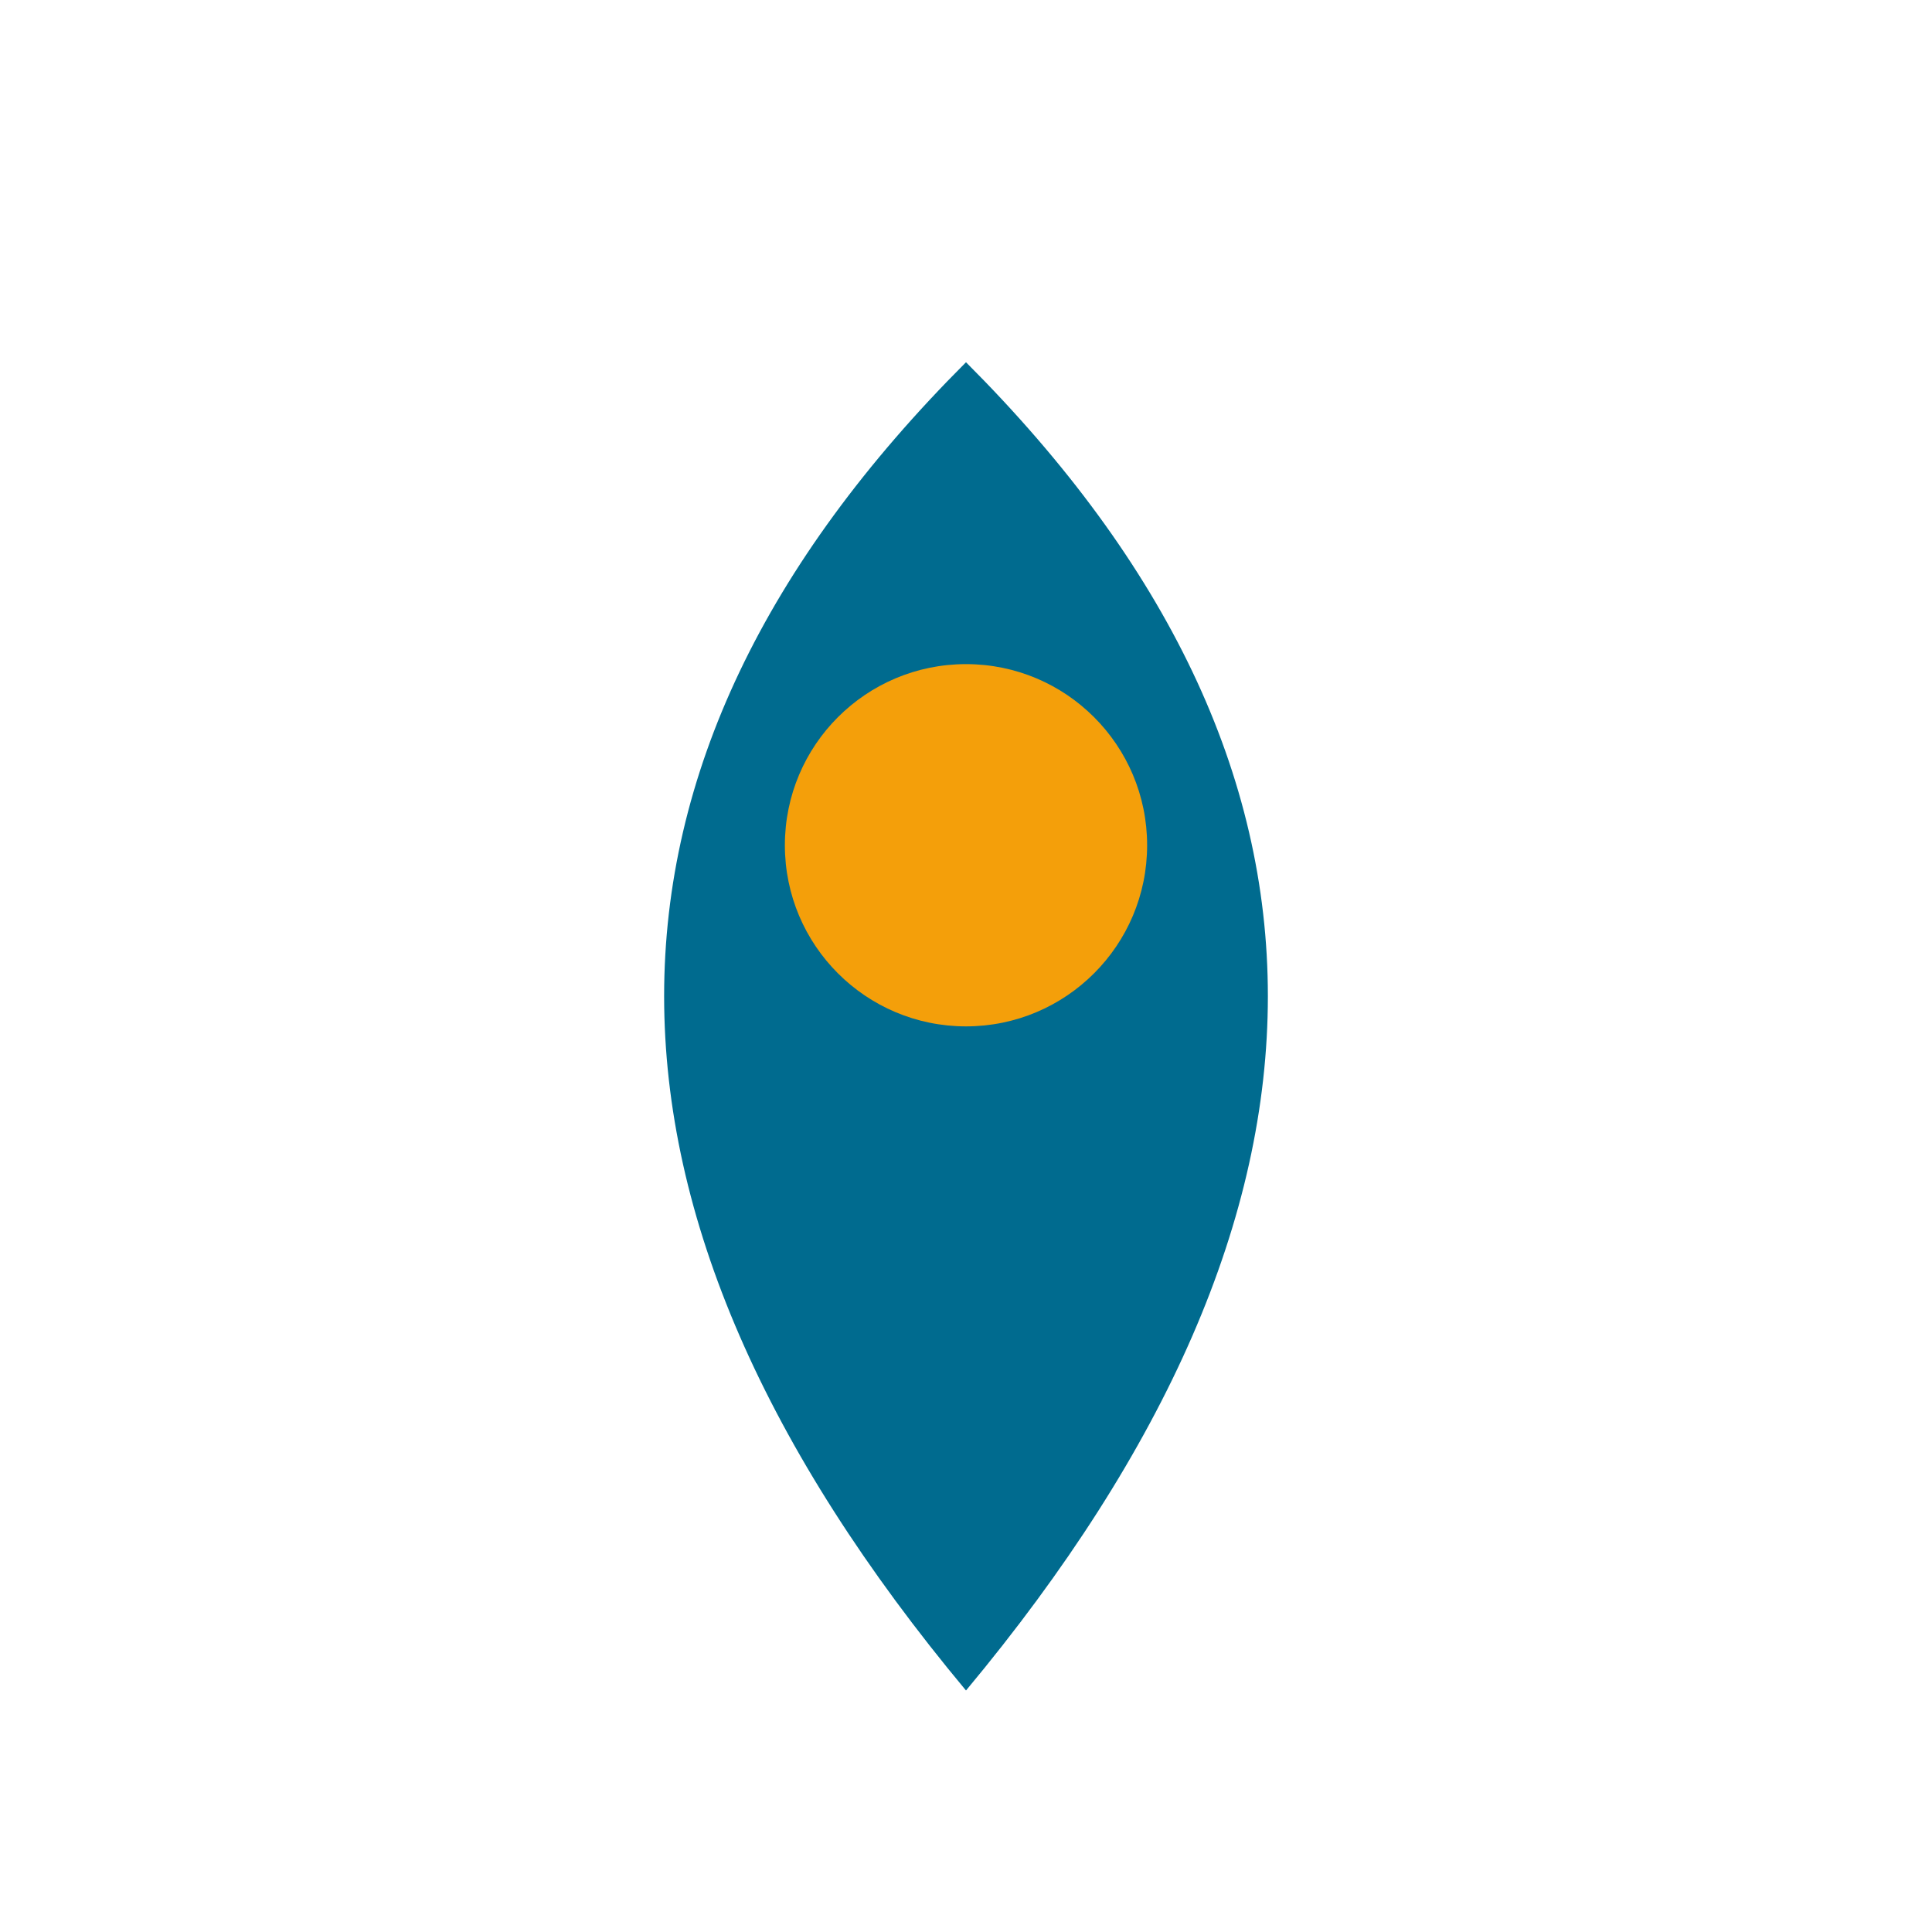
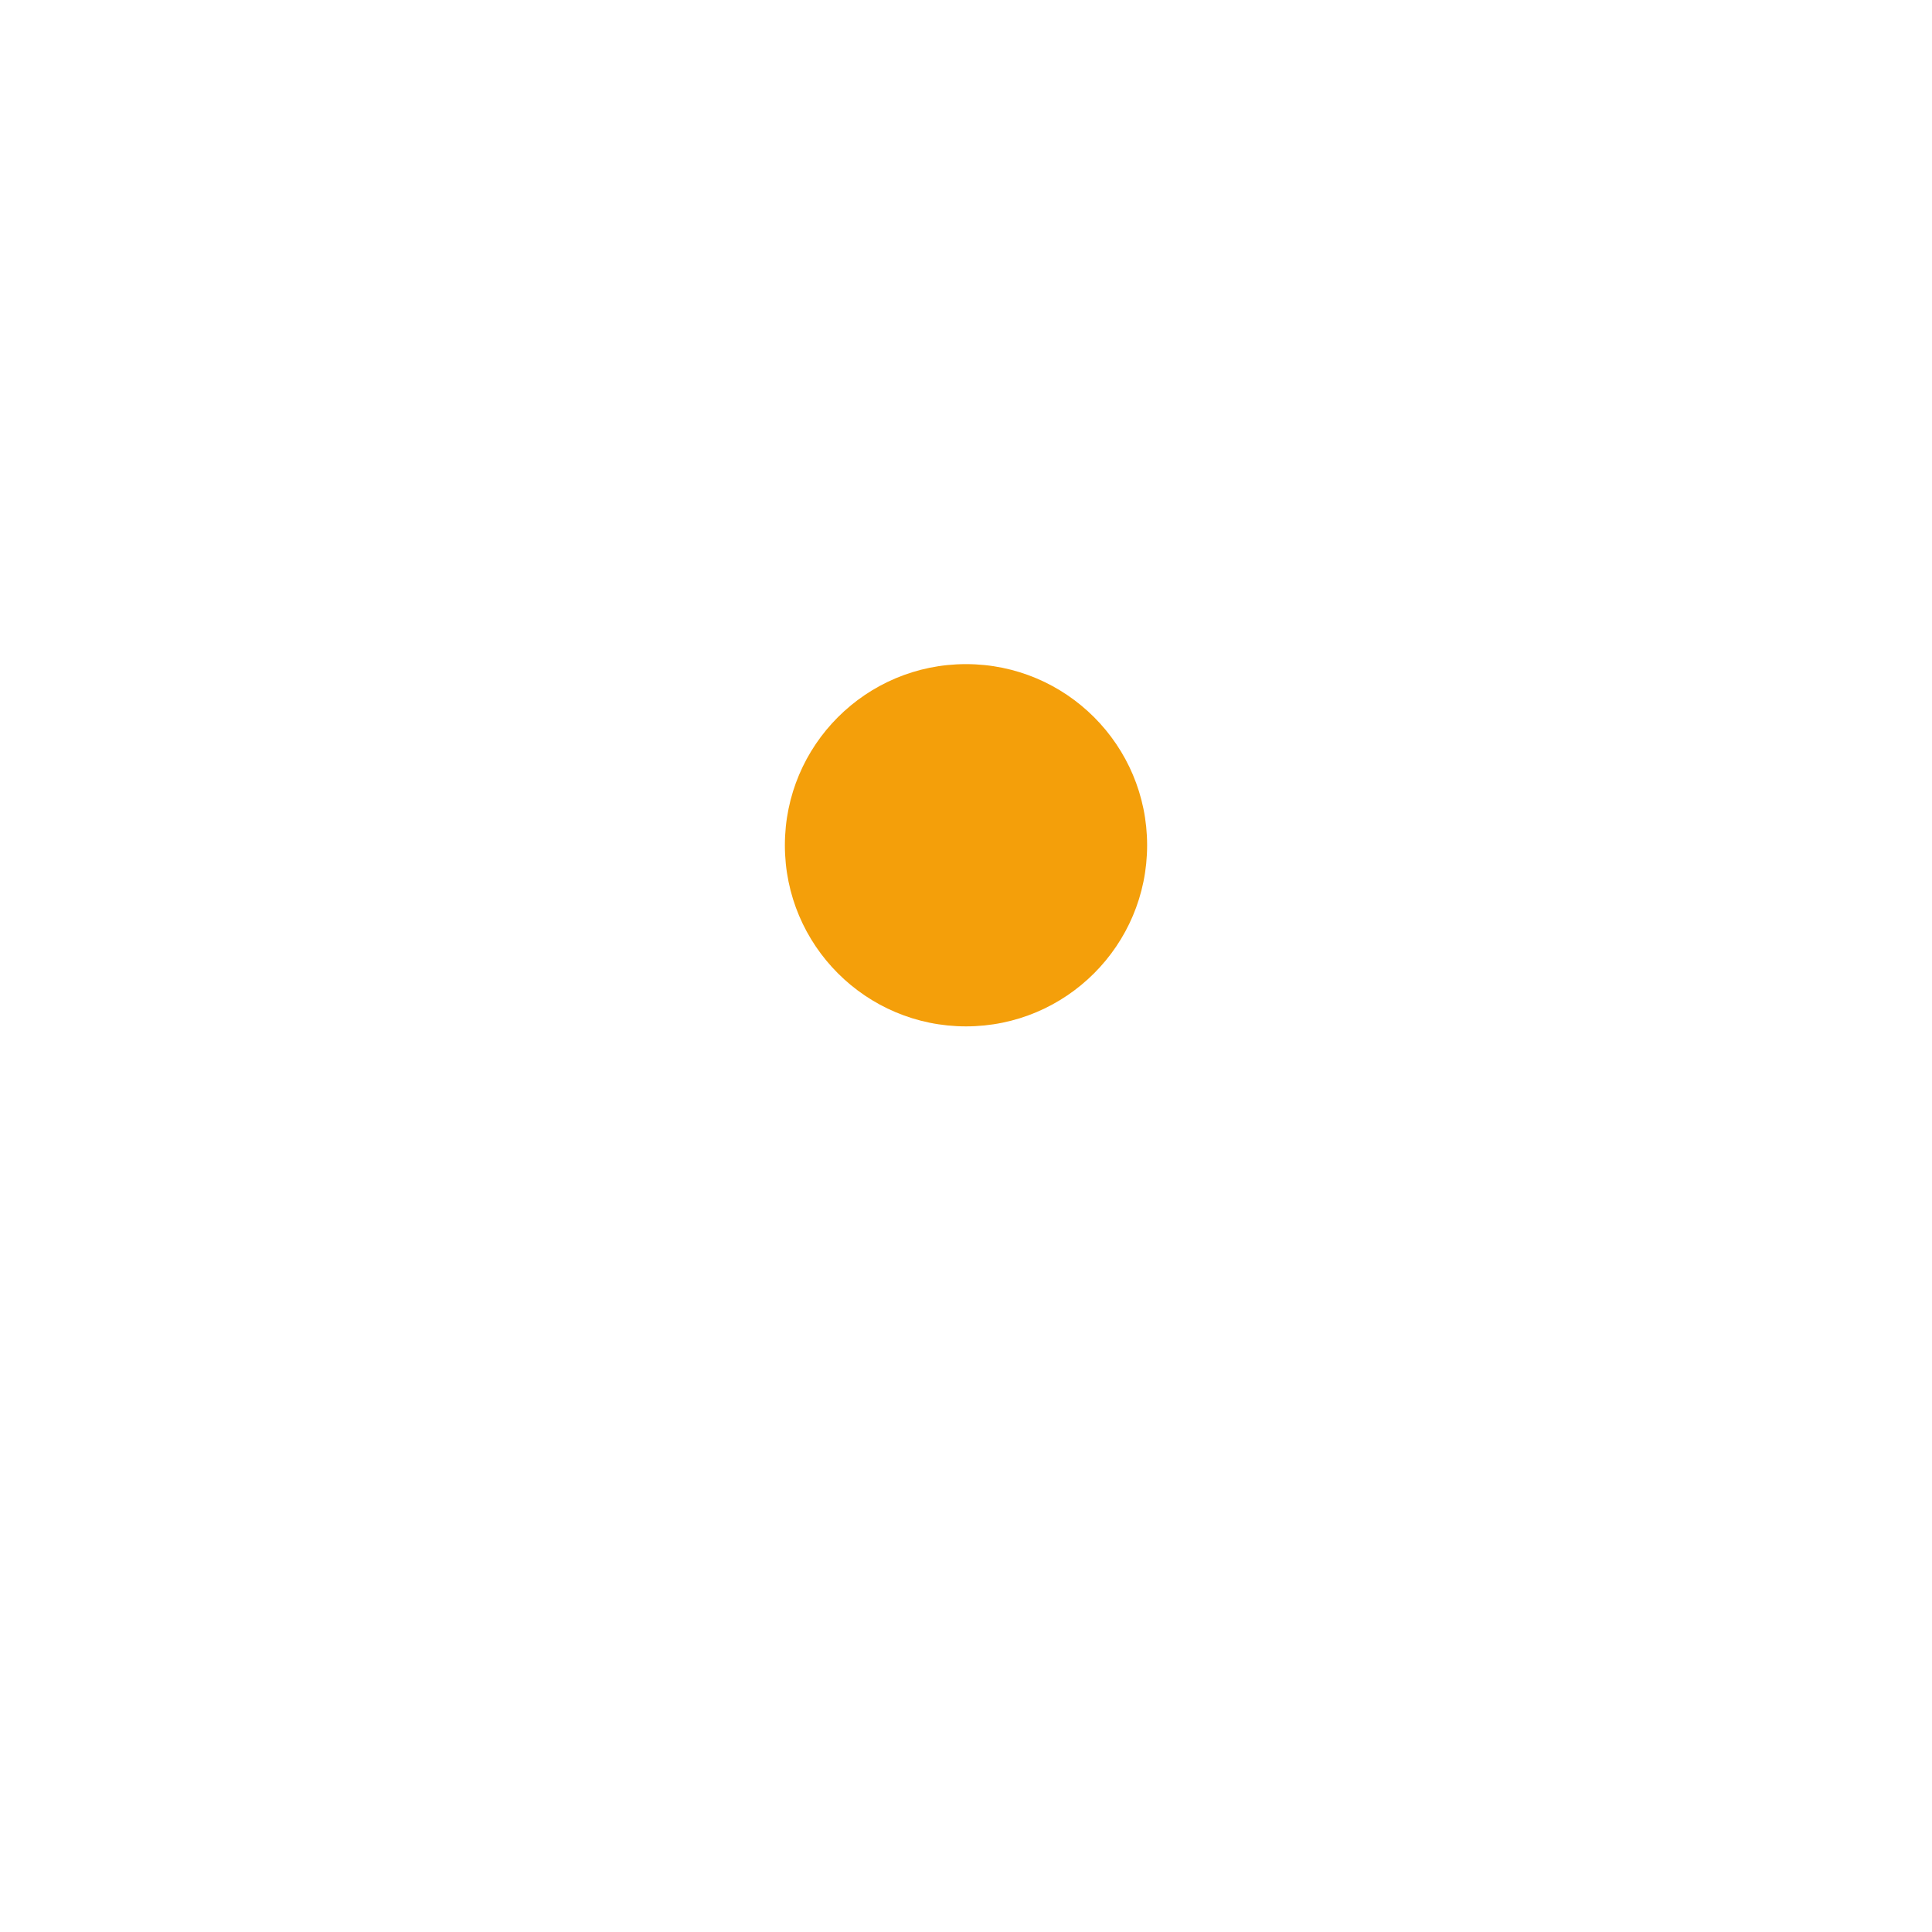
<svg xmlns="http://www.w3.org/2000/svg" width="32" height="32" viewBox="0 0 32 32">
-   <path d="M16 28 Q6 16 16 6 Q26 16 16 28Z" fill="#006B8F" />
  <circle cx="16" cy="14" r="3" fill="#F49F0A" />
</svg>